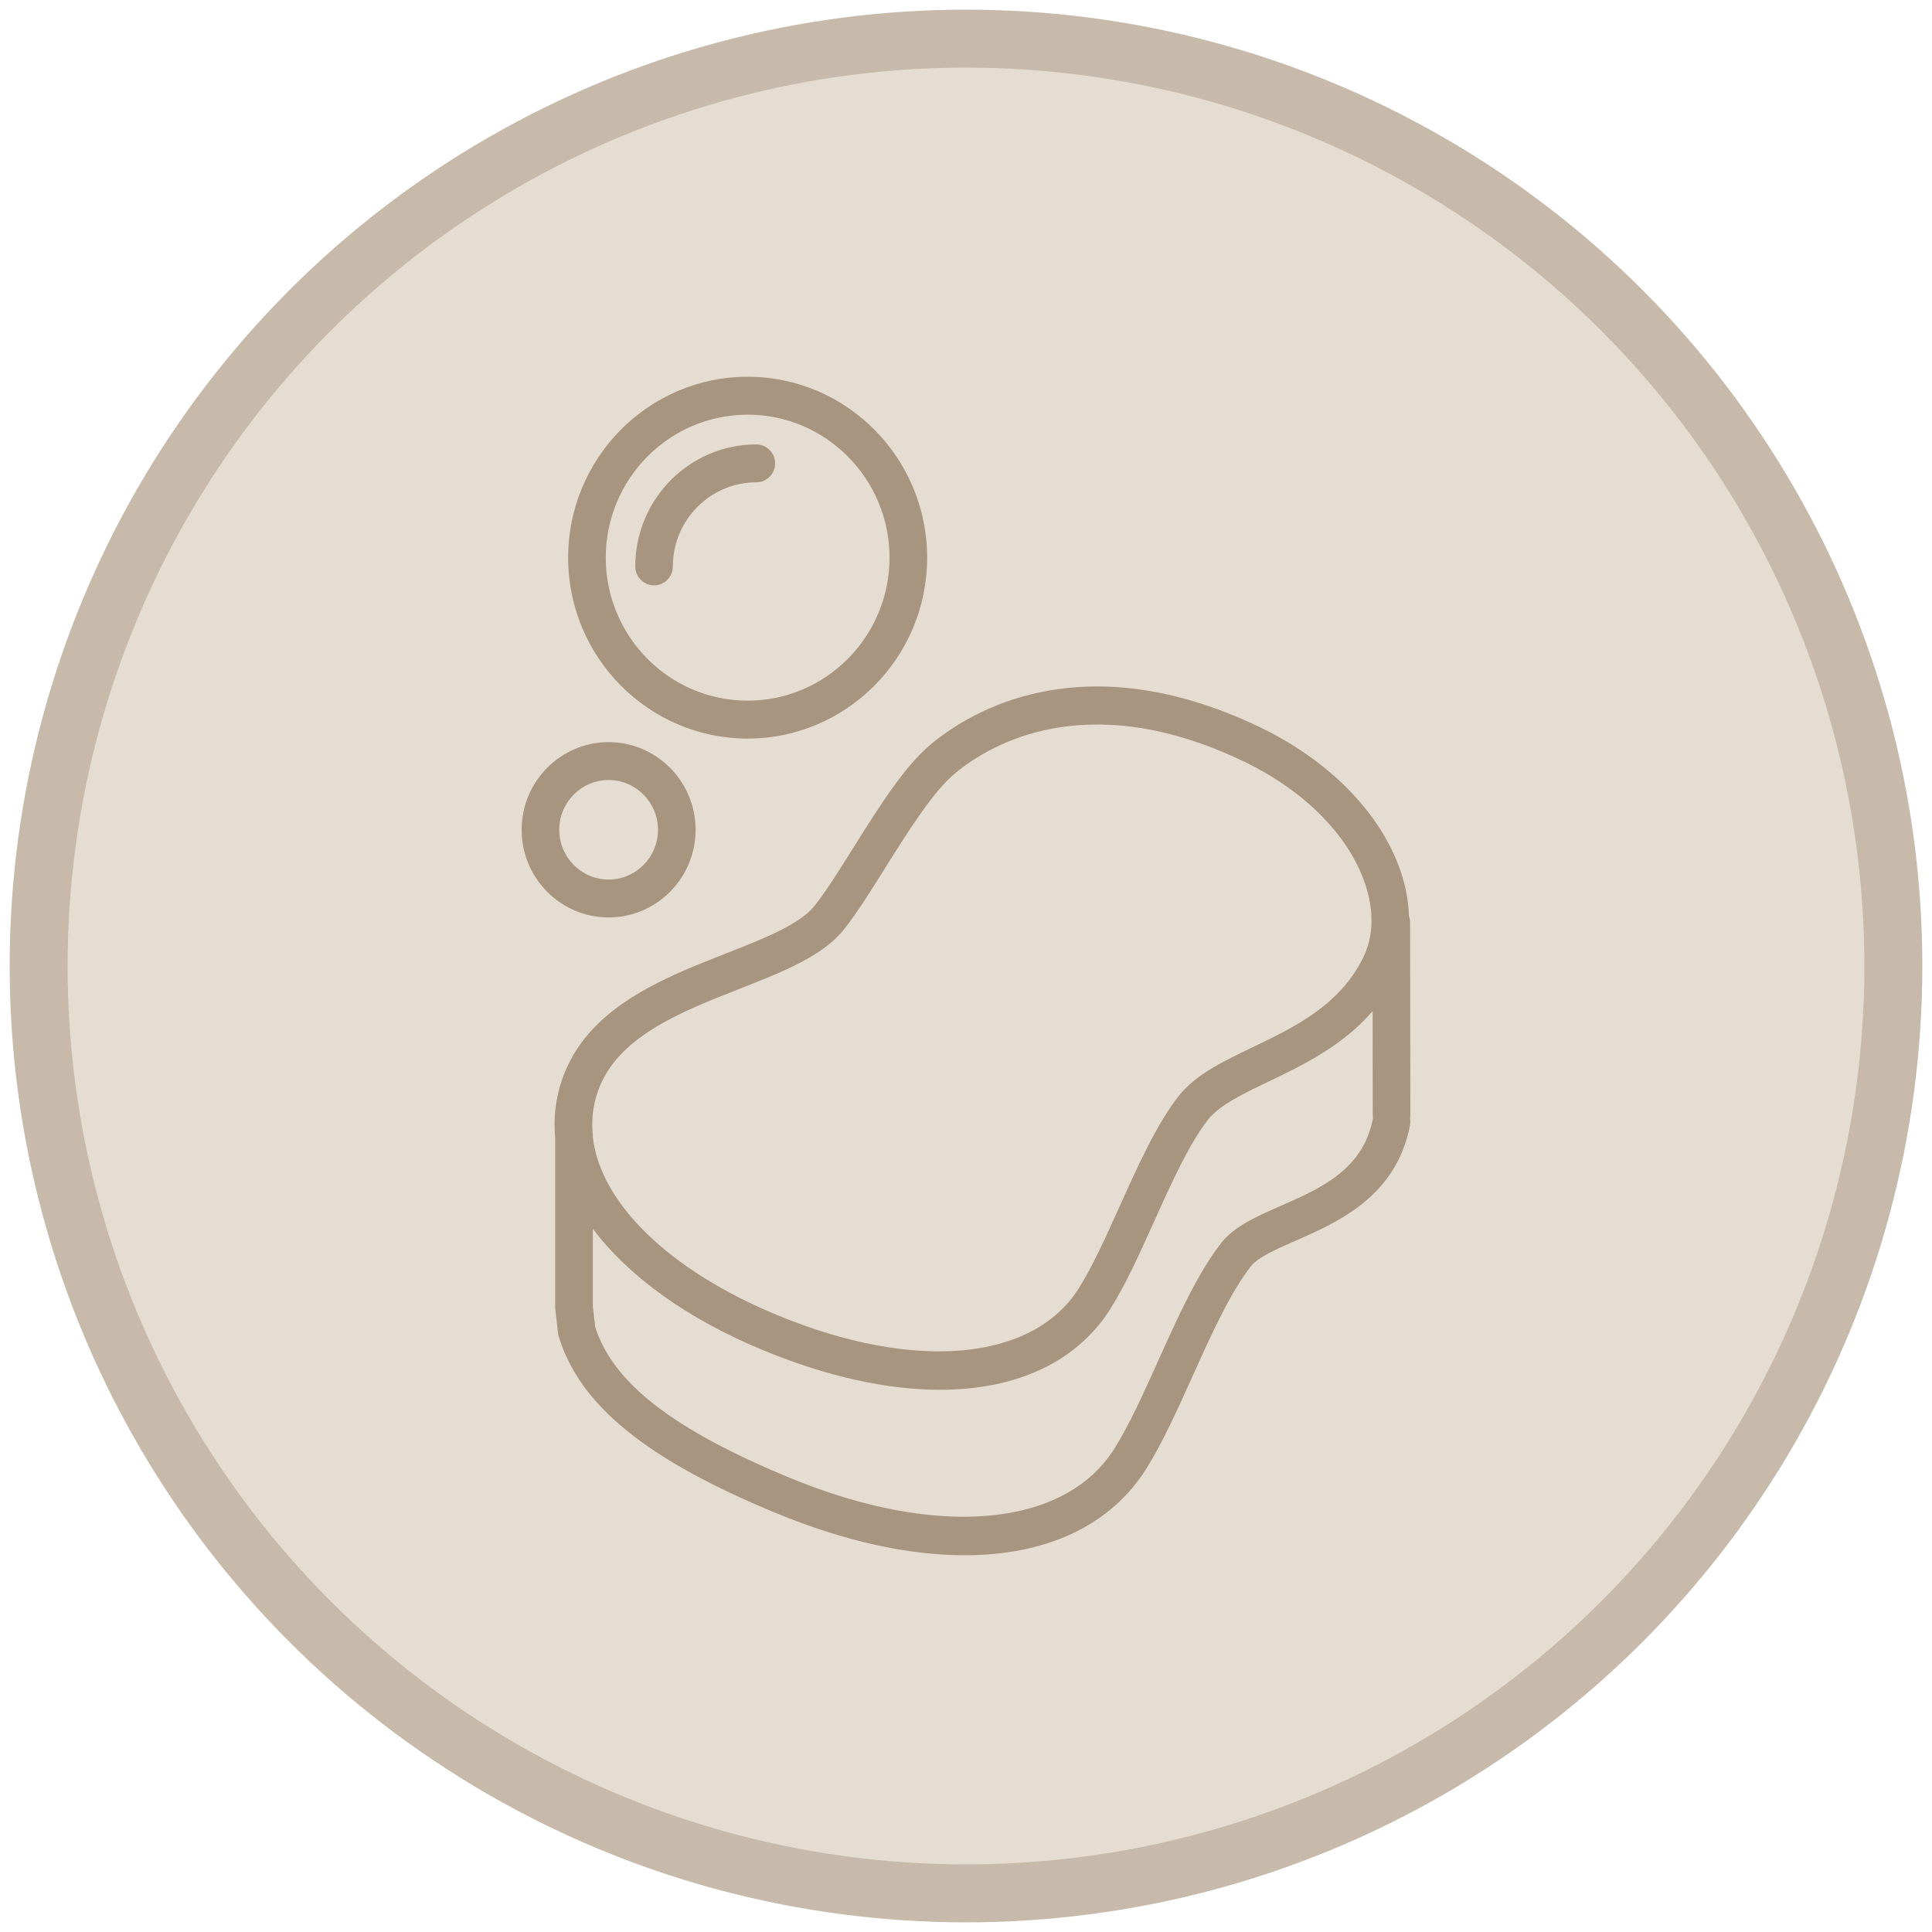
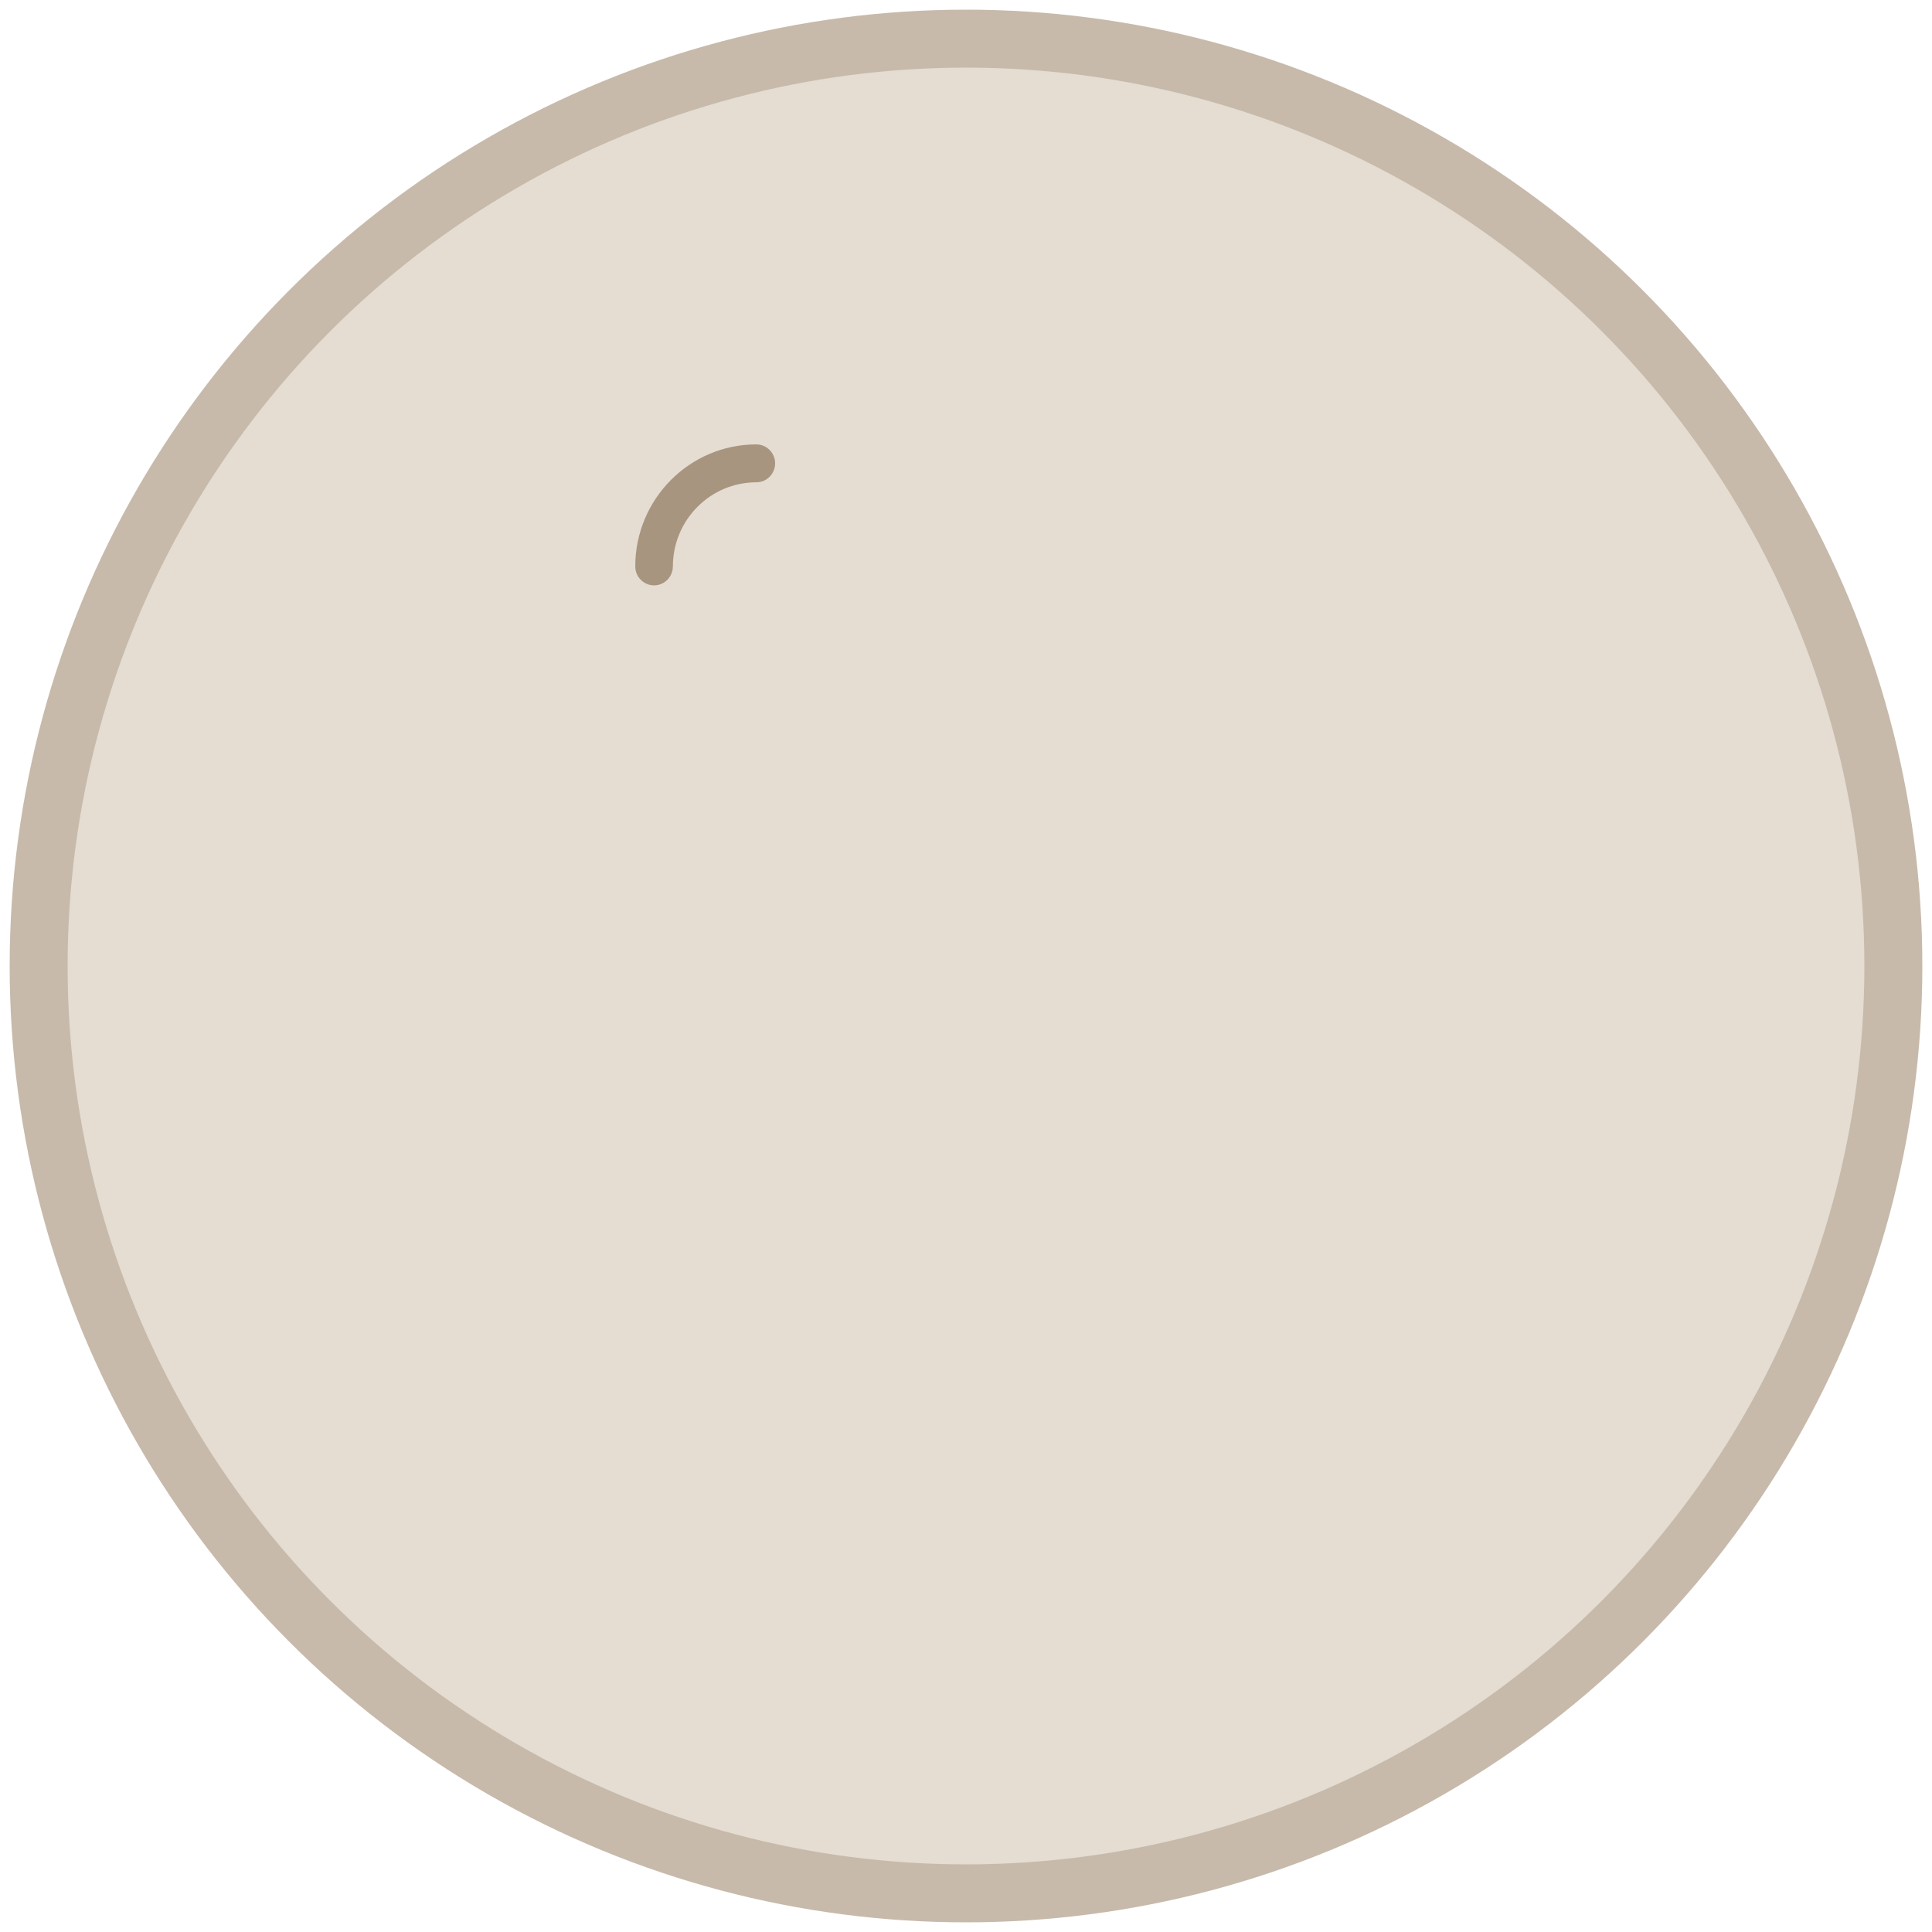
<svg xmlns="http://www.w3.org/2000/svg" viewBox="0 0 100.00 100.00" data-guides="{&quot;vertical&quot;:[],&quot;horizontal&quot;:[]}">
  <ellipse fill="#e5ddd2" fill-opacity="1" stroke="#c7baab" stroke-opacity="1" stroke-width="3" id="tSvg4115f2505e" title="Ellipse 10" cx="50" cy="50" rx="48" ry="48" style="transform: rotate(0deg);" />
-   <path fill="#a8957f" stroke="none" fill-opacity="1" stroke-width="1" stroke-opacity="1" color="rgb(51, 51, 51)" fill-rule="evenodd" id="tSvge5e5bc8763" title="Path 22" d="M38.698 38.229C43.822 38.229 47.989 34.029 47.989 28.864C47.989 23.7 43.822 19.5 38.698 19.5C33.575 19.5 29.407 23.701 29.407 28.864C29.407 34.028 33.575 38.229 38.698 38.229ZM38.698 21.463C42.747 21.463 46.042 24.783 46.042 28.864C46.042 32.946 42.747 36.266 38.698 36.266C34.648 36.266 31.354 32.946 31.354 28.864C31.354 24.783 34.648 21.463 38.698 21.463ZM36.004 42.95C36.004 40.448 33.984 38.413 31.502 38.413C29.019 38.413 27 40.448 27 42.95C27 45.452 29.019 47.487 31.502 47.487C33.984 47.487 36.004 45.453 36.004 42.95ZM28.947 42.95C28.947 41.53 30.092 40.374 31.502 40.374C32.911 40.374 34.057 41.53 34.057 42.95C34.057 44.37 32.911 45.525 31.502 45.525C30.092 45.525 28.947 44.37 28.947 42.95ZM72.983 57.882C72.993 57.825 73 57.769 73 57.71C72.996 54.384 72.991 51.059 72.987 47.733C72.987 47.618 72.963 47.509 72.927 47.406C72.897 46.603 72.747 45.809 72.481 45.051C71.438 42.04 68.76 39.325 65.132 37.601C56.016 33.272 50.237 36.808 48.174 38.529C46.807 39.671 45.471 41.802 44.179 43.864C43.454 45.022 42.768 46.116 42.171 46.872C41.4 47.848 39.548 48.575 37.588 49.346C34.209 50.673 30.378 52.179 29.099 55.861C28.76 56.836 28.637 57.873 28.737 58.9C28.737 61.822 28.737 64.743 28.737 67.664C28.737 67.702 28.739 67.739 28.743 67.777C28.79 68.184 28.836 68.592 28.883 69C28.89 69.059 28.901 69.117 28.919 69.175C29.999 72.732 33.465 75.551 40.156 78.312C43.702 79.779 47.024 80.5 49.928 80.5C54.141 80.5 57.475 78.982 59.334 76.019C60.171 74.683 60.961 72.93 61.725 71.235C62.687 69.102 63.68 66.895 64.749 65.54C65.118 65.072 66.053 64.662 67.044 64.228C69.254 63.257 72.281 61.928 72.983 58.235C73.006 58.114 73.003 57.995 72.983 57.882ZM30.937 56.51C31.92 53.681 35.161 52.406 38.296 51.175C40.508 50.305 42.598 49.484 43.694 48.094C44.358 47.255 45.071 46.117 45.825 44.912C46.98 43.07 48.288 40.983 49.417 40.041C51.193 38.558 56.197 35.526 64.302 39.376C67.46 40.877 69.771 43.181 70.642 45.698C71.133 47.116 71.102 48.455 70.554 49.573C69.343 52.045 66.947 53.193 64.833 54.206C63.318 54.932 61.887 55.617 61.017 56.719C59.877 58.165 58.901 60.332 57.957 62.428C57.237 64.025 56.559 65.534 55.844 66.672C53.467 70.459 47.341 71.009 40.238 68.072C34.599 65.743 31.077 62.254 30.684 58.868C30.684 58.831 30.684 58.793 30.684 58.756C30.684 58.704 30.677 58.654 30.669 58.604C30.616 57.895 30.707 57.182 30.937 56.51ZM66.266 62.427C65.047 62.962 63.895 63.468 63.225 64.317C62.007 65.862 60.962 68.181 59.952 70.423C59.181 72.133 58.454 73.748 57.688 74.97C55.125 79.056 48.534 79.654 40.894 76.497C34.85 74.002 31.733 71.588 30.807 68.683C30.766 68.325 30.725 67.967 30.684 67.609C30.684 66.272 30.684 64.936 30.684 63.6C32.511 66.036 35.534 68.25 39.499 69.887C42.819 71.26 45.929 71.935 48.65 71.935C52.607 71.935 55.741 70.507 57.49 67.721C58.276 66.467 59.016 64.826 59.73 63.238C60.625 61.251 61.55 59.197 62.54 57.94C63.129 57.194 64.363 56.604 65.67 55.978C67.418 55.14 69.492 54.143 71.046 52.337C71.048 54.128 71.05 55.92 71.053 57.712C71.053 57.766 71.061 57.818 71.068 57.87C70.559 60.542 68.377 61.501 66.266 62.427Z" style="" />
  <path fill="#a8957f" stroke="none" fill-opacity="1" stroke-width="1" stroke-opacity="1" color="rgb(51, 51, 51)" fill-rule="evenodd" id="tSvga882fb90e7" title="Path 23" d="M34.828 29.317C34.831 26.914 36.763 24.967 39.147 24.964C39.896 24.964 40.365 24.147 39.99 23.493C39.816 23.189 39.495 23.002 39.147 23.002C35.692 23.002 32.881 25.835 32.881 29.318C32.881 30.073 33.693 30.545 34.342 30.167C34.643 29.992 34.828 29.668 34.828 29.317Z" style="" />
  <defs />
</svg>